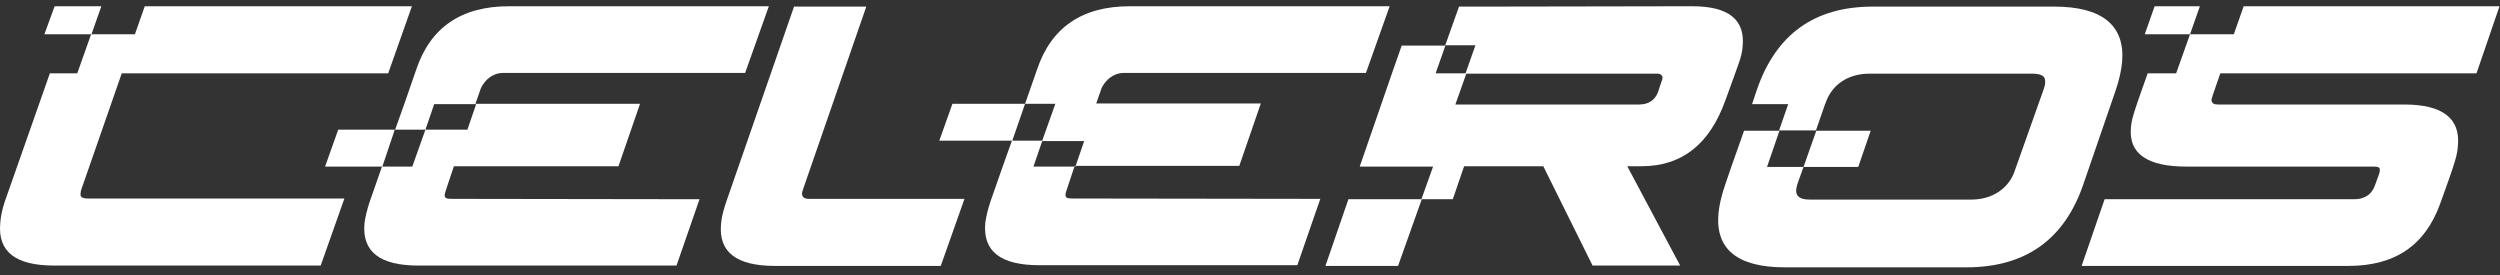
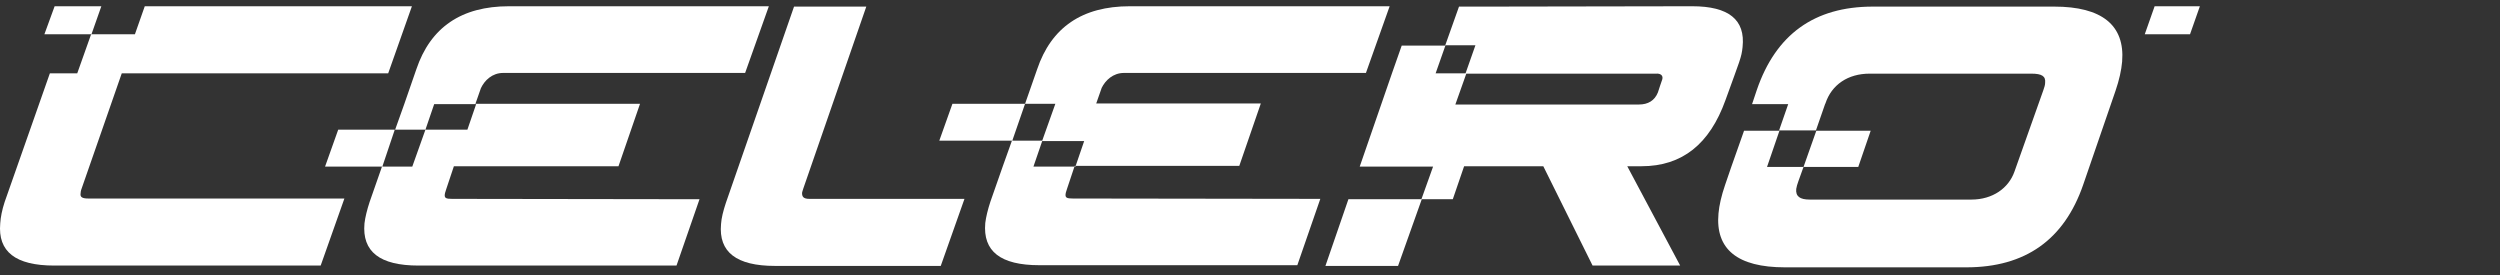
<svg xmlns="http://www.w3.org/2000/svg" width="200" height="22" viewBox="0 0 200 22" fill="none">
  <rect x="0" y="0" width="200" height="22" fill="#333333" stroke="none" />
  <g clip-path="url(#a)">
    <path d="M64.749 15.909C64.282 15.909 64.165 15.739 64.165 15.455C64.165 15.342 64.224 15.257 64.253 15.115L69.304 0.528H63.523L58.063 16.25C57.859 16.874 57.713 17.442 57.683 17.924C57.479 20.166 58.91 21.273 62.005 21.273H75.26L77.158 15.909H64.749Z" fill="#fff" />
    <path d="M9.742 5.864H31.056L32.953 0.5H11.581L10.793 2.742H7.289L6.18 5.864H3.99L0.37 16.165C0.165 16.789 0.048 17.385 0.019 17.868C-0.185 20.138 1.245 21.245 4.34 21.245H25.654L27.552 15.881H7.056C6.588 15.881 6.413 15.768 6.443 15.512C6.443 15.399 6.472 15.228 6.53 15.086L9.742 5.864Z" fill="#fff" />
    <path d="M8.107 0.5H4.37L3.552 2.742H7.318L8.107 0.5Z" fill="#fff" />
-     <path d="M177.625 5.864H198.121L199.961 0.5H179.494L178.705 2.742H175.202L174.092 5.864H171.815C170.559 9.354 170.53 9.609 170.472 10.234C170.297 12.277 171.756 13.327 174.91 13.327H189.859C190.267 13.327 190.413 13.384 190.384 13.639C190.384 13.781 190.355 13.866 189.975 14.888C189.683 15.654 189.041 15.938 188.34 15.938H168.37L166.53 21.273H187.873C191.64 21.273 194.034 19.599 195.231 16.25C196.486 12.788 196.574 12.419 196.632 11.653C196.837 9.468 195.406 8.361 192.34 8.361H177.45C177.129 8.361 176.895 8.276 176.924 7.935C176.924 7.85 177.596 5.977 177.625 5.864Z" fill="#fff" />
    <path d="M175.99 0.5H172.37L171.581 2.742H175.202L175.99 0.5Z" fill="#fff" />
    <path d="M89.917 5.835H109.275L111.172 0.5H90.384C86.588 0.5 84.107 2.174 82.968 5.551L82.005 8.304H76.194L75.143 11.255H80.983L82.005 8.304H84.428L83.377 11.255H80.954L80.224 13.299L79.231 16.137C79.026 16.761 78.88 17.357 78.822 17.839C78.618 20.11 80.048 21.216 83.143 21.216H103.786L105.625 15.909L85.829 15.881C85.362 15.881 85.216 15.824 85.245 15.54C85.245 15.427 85.304 15.285 85.975 13.27H99.143L100.866 8.276H87.698L88.136 7.027C88.428 6.431 89.041 5.835 89.917 5.835ZM86.034 13.327H82.676L83.377 11.284H86.734L86.034 13.327Z" fill="#fff" />
    <path d="M40.253 5.835H59.61L61.508 0.5H40.72C36.924 0.5 34.443 2.174 33.304 5.551L32.34 8.332L31.61 10.376H27.056L26.005 13.327H30.588L31.581 10.376H34.034L34.734 8.332H38.092L37.391 10.376H34.034L32.983 13.327H30.559L29.567 16.165C29.362 16.789 29.216 17.385 29.158 17.868C28.953 20.138 30.384 21.245 33.479 21.245H54.121L55.961 15.938L36.165 15.909C35.698 15.909 35.552 15.853 35.581 15.569C35.581 15.455 35.64 15.313 36.311 13.299H49.479L51.202 8.304H38.034L38.472 7.055C38.764 6.431 39.377 5.835 40.253 5.835Z" fill="#fff" />
    <path d="M164.34 0.528H149.829C145.129 0.528 142.063 2.77 140.545 7.197L140.165 8.332H143.056L142.326 10.432H145.275L146.005 8.332L146.034 8.276C146.53 6.772 147.844 5.892 149.567 5.892H162.501C163.348 5.892 163.669 6.091 163.61 6.63C163.61 6.772 163.552 6.999 163.464 7.226L161.158 13.724C160.691 15.058 159.406 15.966 157.713 15.966H144.778C143.99 15.966 143.64 15.711 143.698 15.115C143.727 14.945 143.786 14.718 143.873 14.491L144.282 13.355H148.661L149.654 10.461H145.304L144.282 13.355H141.362L142.355 10.461H139.523L138.501 13.355L138.005 14.803C137.713 15.654 137.537 16.42 137.479 17.073C137.216 19.939 138.997 21.387 142.793 21.387H157.304C162.034 21.387 165.129 19.173 166.647 14.803L169.245 7.254C169.537 6.403 169.713 5.608 169.771 4.927C170.005 2.004 168.136 0.528 164.34 0.528Z" fill="#fff" />
    <path d="M135.377 0.5L119.114 0.528H116.72L115.61 3.65H112.136L111.348 5.892L108.778 13.327H114.647L113.713 15.938H107.873L106.034 21.273H111.844L113.742 15.938H116.224L117.129 13.299H117.012H123.464L127.406 21.245H134.413L130.18 13.299H131.318C134.589 13.299 136.778 11.511 138.034 8.02C139.202 4.785 139.318 4.615 139.406 3.764C139.64 1.578 138.297 0.5 135.377 0.5ZM115.64 3.622H118.034L117.245 5.864H114.851L115.64 3.622ZM132.983 6.346C132.953 6.431 132.632 7.368 132.632 7.396C132.37 8.049 131.844 8.361 131.114 8.361H116.428L117.304 5.892H132.486C132.837 5.864 133.07 6.034 132.983 6.346Z" fill="#fff" />
  </g>
  <defs>
    <clipPath id="a">
      <rect width="200" height="21" fill="#fff" transform="translate(0 0.5)" />
    </clipPath>
  </defs>
</svg>